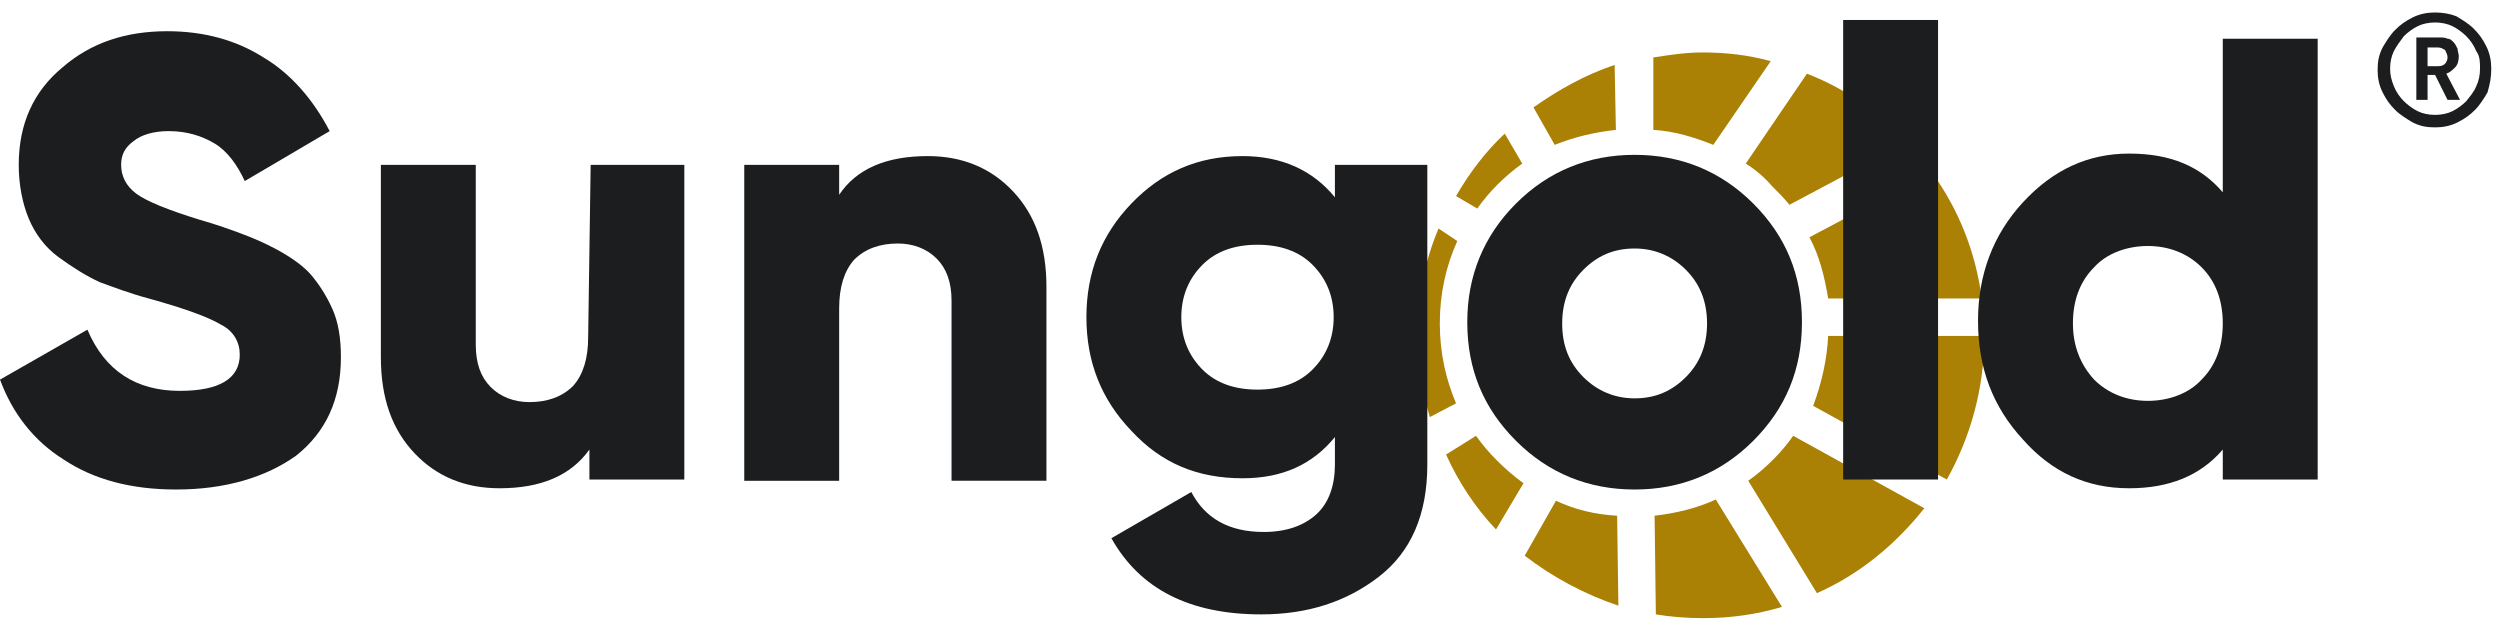
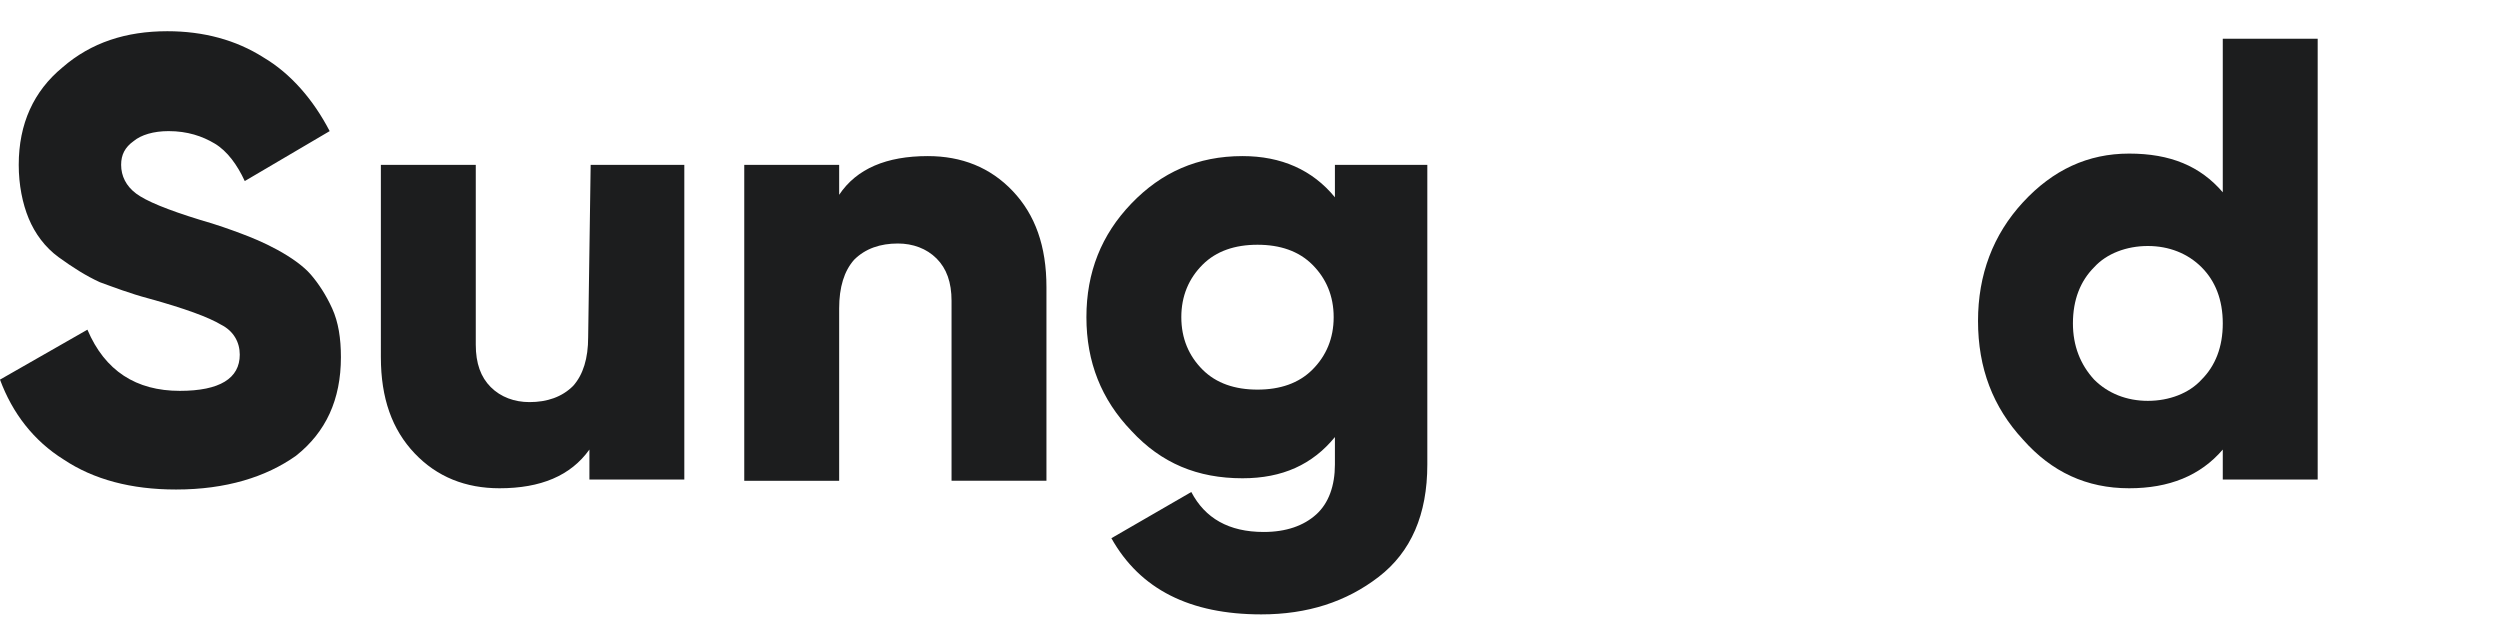
<svg xmlns="http://www.w3.org/2000/svg" version="1.1" id="Capa_1" x="0px" y="0px" width="200.2px" height="50.4px" viewBox="0 0 200.2 50.4" enable-background="new 0 0 200.2 50.4" xml:space="preserve">
  <g>
-     <path fill-rule="evenodd" clip-rule="evenodd" fill="#AA8005" d="M132.4,10.4V4.6c1.3-0.2,2.6-0.4,3.9-0.4c1.9,0,3.7,0.2,5.5,0.7   l-4.6,6.7C135.7,11,134.1,10.5,132.4,10.4z M129.4,10.4c-1.8,0.2-3.4,0.6-4.9,1.2l-1.7-3c2-1.4,4.1-2.6,6.5-3.4L129.4,10.4   L129.4,10.4z M139.8,13.1l4.9-7.2c3.1,1.2,5.8,3.1,8,5.5l-9.4,5c-0.4-0.5-0.9-1-1.4-1.5C141.3,14.2,140.6,13.6,139.8,13.1z    M121.9,13.1c-0.7,0.5-1.4,1.1-2,1.7c-0.6,0.6-1.1,1.2-1.6,1.9l-1.7-1c1.1-1.9,2.4-3.6,3.9-5L121.9,13.1z M144.9,19l9.8-5.2   c2.1,2.9,3.5,6.3,4,10.1h-12.3C146.1,22.1,145.7,20.5,144.9,19z M116.7,19.3c-0.9,2-1.4,4.2-1.4,6.6s0.5,4.5,1.3,6.4l-2.1,1.1   c-0.6-2.1-1-4.3-1-6.6c0-3,0.6-5.9,1.7-8.5L116.7,19.3z M146.4,26.9h12.5v0.1c0,4.1-1.1,8-3,11.4l-10.7-5.9   C145.9,30.6,146.3,28.8,146.4,26.9z M118.2,34.9c0.5,0.7,1,1.3,1.7,2c0.7,0.7,1.3,1.2,2.1,1.8l-2.2,3.7c-1.7-1.8-3-3.8-4-6   L118.2,34.9z M143.6,34.9l10.5,5.8c-2.3,2.9-5.2,5.3-8.6,6.8l-5.5-9c0.7-0.5,1.3-1,2-1.7C142.6,36.2,143.1,35.6,143.6,34.9z    M124.6,40.1c1.5,0.7,3.1,1.1,4.9,1.2l0.1,7.2c-2.7-0.9-5.3-2.3-7.5-4L124.6,40.1z M137.4,40l5.3,8.6c-2,0.6-4.1,0.9-6.3,0.9   c-1.3,0-2.6-0.1-3.8-0.3l-0.1-7.9C134.2,41.1,135.9,40.7,137.4,40z" />
    <path fill="#1C1D1E" d="M14.1,39.2c-3.6,0-6.6-0.8-9-2.4C2.7,35.3,1,33.1,0,30.4l7-4c1.4,3.3,3.9,4.9,7.4,4.9c3.2,0,4.8-1,4.8-2.9   c0-1-0.5-1.9-1.5-2.4c-1-0.6-2.9-1.3-5.8-2.1C10.4,23.5,9.1,23,8,22.6c-1.1-0.5-2.2-1.2-3.3-2c-1.1-0.8-1.9-1.9-2.4-3.1   s-0.8-2.7-0.8-4.3c0-3.3,1.2-5.9,3.5-7.8c2.3-2,5.1-2.9,8.4-2.9c2.9,0,5.5,0.7,7.7,2.1c2.2,1.3,4,3.4,5.3,5.9l-6.8,4   c-0.6-1.3-1.4-2.4-2.4-3s-2.2-1-3.7-1c-1.2,0-2.2,0.3-2.8,0.8c-0.7,0.5-1,1.1-1,1.9c0,0.9,0.4,1.7,1.2,2.3c0.8,0.6,2.5,1.3,5.1,2.1   c1.4,0.4,2.5,0.8,3.3,1.1c0.8,0.3,1.8,0.7,2.9,1.3s2.1,1.3,2.7,2s1.2,1.6,1.7,2.7c0.5,1.1,0.7,2.4,0.7,3.9c0,3.4-1.2,6-3.6,7.9   C21.3,38.2,18.1,39.2,14.1,39.2z" />
    <path fill="#1C1D1E" d="M47.3,13.2h7.5v25.2h-7.6v-2.4c-1.5,2.1-3.9,3.1-7.2,3.1c-2.7,0-5-0.9-6.8-2.8c-1.8-1.9-2.7-4.4-2.7-7.7   V13.2h7.6v14.4c0,1.5,0.4,2.6,1.2,3.4c0.8,0.8,1.9,1.2,3.1,1.2c1.4,0,2.6-0.4,3.5-1.3c0.8-0.9,1.2-2.2,1.2-3.9L47.3,13.2L47.3,13.2   z" />
    <path fill="#1C1D1E" d="M74.3,12.5c2.7,0,5,0.9,6.8,2.8s2.7,4.4,2.7,7.7v15.5h-7.6V24.1c0-1.5-0.4-2.6-1.2-3.4   c-0.8-0.8-1.9-1.2-3.1-1.2c-1.4,0-2.6,0.4-3.5,1.3c-0.8,0.9-1.2,2.2-1.2,3.9v13.8h-7.6V13.2h7.6v2.4C68.6,13.5,71,12.5,74.3,12.5z" />
    <path fill="#1C1D1E" d="M96.3,29.6c1.1,1.1,2.6,1.6,4.4,1.6c1.8,0,3.3-0.5,4.4-1.6c1.1-1.1,1.7-2.5,1.7-4.2s-0.6-3.1-1.7-4.2   c-1.1-1.1-2.6-1.6-4.4-1.6c-1.8,0-3.3,0.5-4.4,1.6c-1.1,1.1-1.7,2.5-1.7,4.2S95.2,28.5,96.3,29.6z M106.9,13.2h7.4v24   c0,4-1.3,7-3.9,9c-2.6,2-5.7,3-9.4,3c-5.7,0-9.7-2-12-6.1l6.4-3.7c1.1,2.1,3,3.2,5.8,3.2c1.8,0,3.2-0.5,4.2-1.4   c1-0.9,1.5-2.3,1.5-4V35c-1.8,2.2-4.2,3.3-7.4,3.3c-3.6,0-6.5-1.2-8.9-3.8C88.2,32,87,29,87,25.4s1.2-6.6,3.6-9.1   c2.4-2.5,5.3-3.8,8.9-3.8c3.1,0,5.6,1.1,7.4,3.3V13.2z" />
-     <path fill="#1C1D1E" d="M126.8,30.2c1.1,1.1,2.5,1.7,4.1,1.7c1.7,0,3-0.6,4.1-1.7c1.1-1.1,1.7-2.5,1.7-4.3c0-1.8-0.6-3.2-1.7-4.3   c-1.1-1.1-2.5-1.7-4.1-1.7c-1.7,0-3,0.6-4.1,1.7c-1.1,1.1-1.7,2.5-1.7,4.3C125.1,27.6,125.6,29,126.8,30.2z M140.4,35.3   c-2.6,2.6-5.8,3.9-9.5,3.9c-3.7,0-6.9-1.3-9.5-3.9c-2.6-2.6-3.9-5.7-3.9-9.5c0-3.7,1.3-6.9,3.9-9.5s5.8-3.9,9.5-3.9   c3.7,0,6.9,1.3,9.5,3.9c2.6,2.6,3.9,5.7,3.9,9.5C144.3,29.6,143,32.7,140.4,35.3z" />
-     <rect x="147.6" y="1.6" fill="#1C1D1E" width="7.6" height="36.8" />
    <path fill="#1C1D1E" d="M167.7,30.4c1.1,1.1,2.6,1.7,4.3,1.7s3.3-0.6,4.3-1.7c1.1-1.1,1.7-2.6,1.7-4.5c0-1.9-0.6-3.4-1.7-4.5   c-1.1-1.1-2.6-1.7-4.3-1.7s-3.3,0.6-4.3,1.7c-1.1,1.1-1.7,2.6-1.7,4.5C166,27.7,166.6,29.2,167.7,30.4z M178,3.1h7.6v35.3H178v-2.4   c-1.8,2.1-4.3,3.1-7.5,3.1c-3.4,0-6.2-1.3-8.5-3.9c-2.4-2.6-3.6-5.7-3.6-9.5c0-3.7,1.2-6.9,3.6-9.5c2.4-2.6,5.2-3.9,8.5-3.9   c3.3,0,5.7,1,7.5,3.1V3.1z" />
-     <path fill="#1C1D1E" d="M196,4.6c0,0.2-0.1,0.4-0.2,0.5c-0.2,0.2-0.4,0.2-0.6,0.2h-0.8V3.8h0.8c0.3,0,0.4,0.1,0.6,0.2   C195.9,4.2,196,4.4,196,4.6z M197,8l-1.1-2.1c0.3-0.1,0.5-0.3,0.7-0.5c0.2-0.2,0.3-0.5,0.3-0.9c0-0.2-0.1-0.4-0.1-0.6   c-0.1-0.2-0.2-0.4-0.3-0.5c-0.2-0.2-0.3-0.3-0.5-0.3c-0.2-0.1-0.4-0.1-0.6-0.1h-1.9V8h0.9v-2h0.6l1,2L197,8L197,8z M198.6,5.5   c0,0.5-0.1,1-0.3,1.4c-0.2,0.5-0.5,0.8-0.8,1.2c-0.3,0.3-0.7,0.6-1.1,0.8c-0.4,0.2-0.9,0.3-1.4,0.3c-0.5,0-1-0.1-1.4-0.3   s-0.8-0.5-1.1-0.8c-0.3-0.3-0.6-0.7-0.8-1.2s-0.3-0.9-0.3-1.4s0.1-1,0.3-1.4s0.5-0.8,0.8-1.2c0.3-0.3,0.7-0.6,1.1-0.8   c0.4-0.2,0.9-0.3,1.4-0.3s1,0.1,1.4,0.3c0.4,0.2,0.8,0.5,1.1,0.8c0.3,0.3,0.6,0.7,0.8,1.2C198.6,4.5,198.6,5,198.6,5.5z M199.5,5.5   c0-0.6-0.1-1.2-0.4-1.8s-0.6-1-1-1.4c-0.4-0.4-0.9-0.7-1.4-1C196.2,1.1,195.6,1,195,1c-0.6,0-1.2,0.1-1.8,0.4c-0.6,0.3-1,0.6-1.4,1   c-0.4,0.4-0.7,0.9-1,1.4c-0.3,0.6-0.4,1.1-0.4,1.8c0,0.6,0.1,1.2,0.4,1.8s0.6,1,1,1.4c0.4,0.4,0.9,0.7,1.4,1   c0.6,0.3,1.1,0.4,1.8,0.4c0.6,0,1.2-0.1,1.8-0.4c0.6-0.3,1-0.6,1.4-1c0.4-0.4,0.7-0.9,1-1.4C199.4,6.7,199.5,6.2,199.5,5.5z" />
  </g>
</svg>